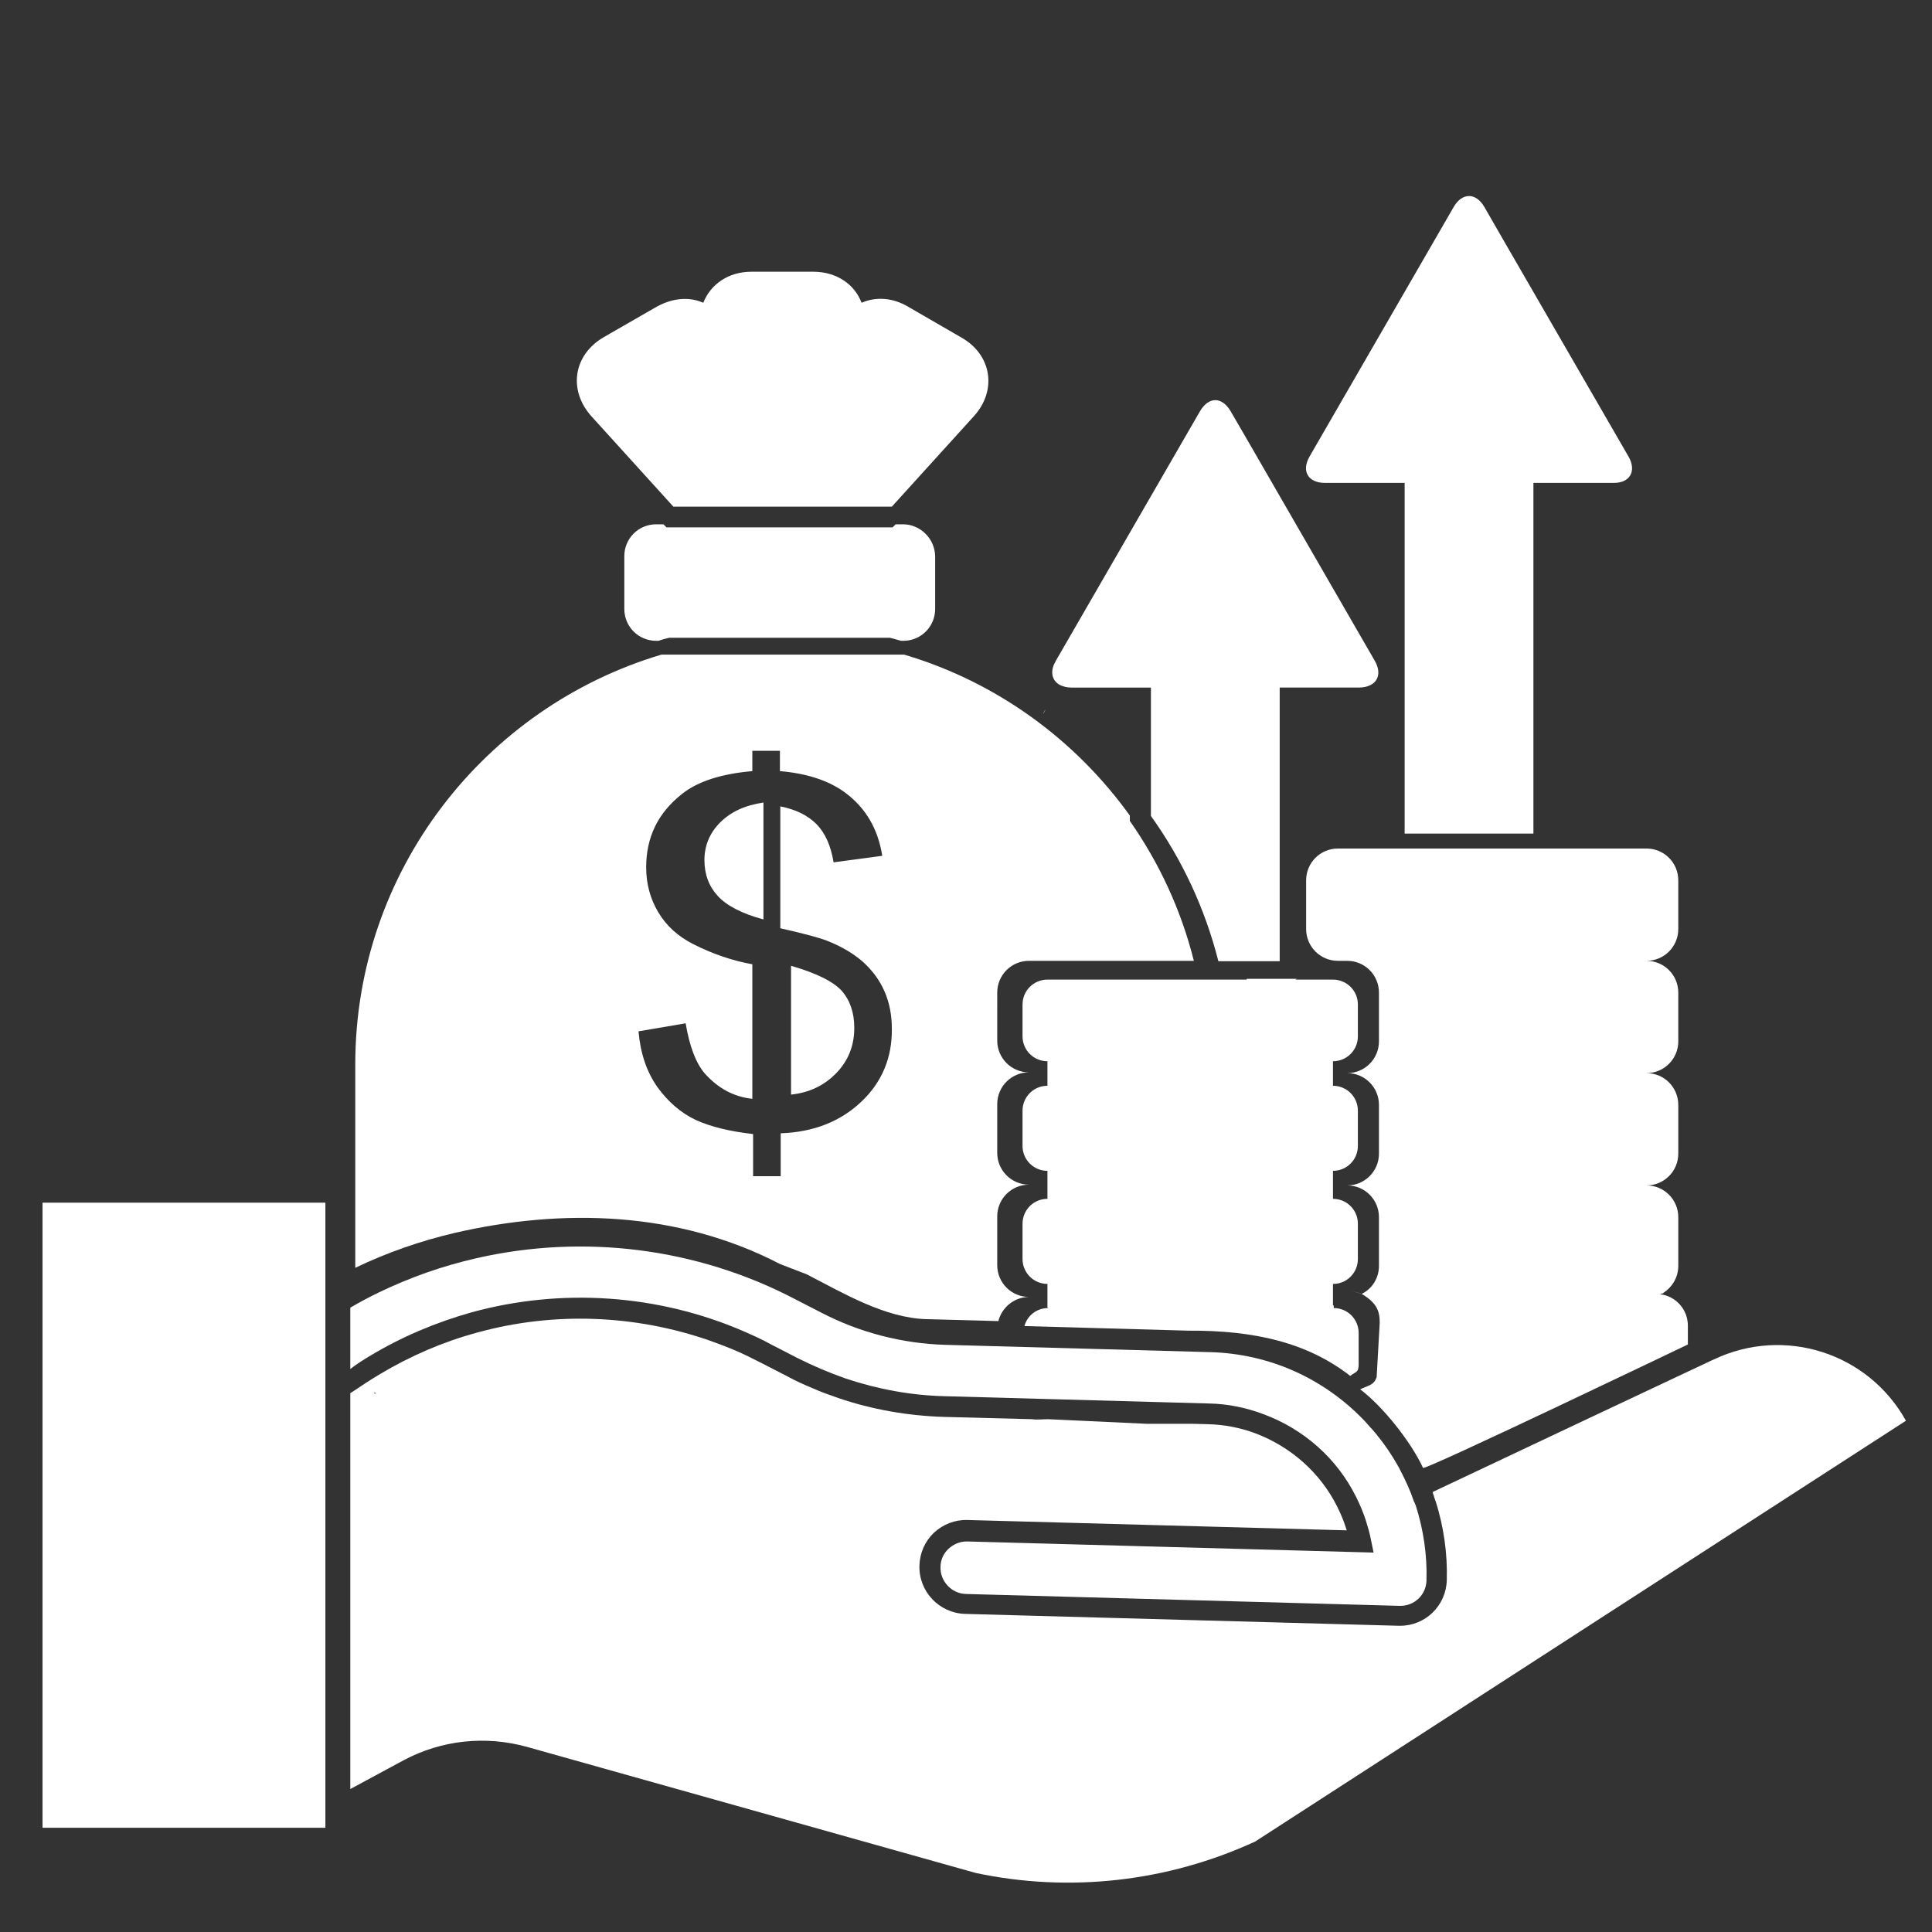
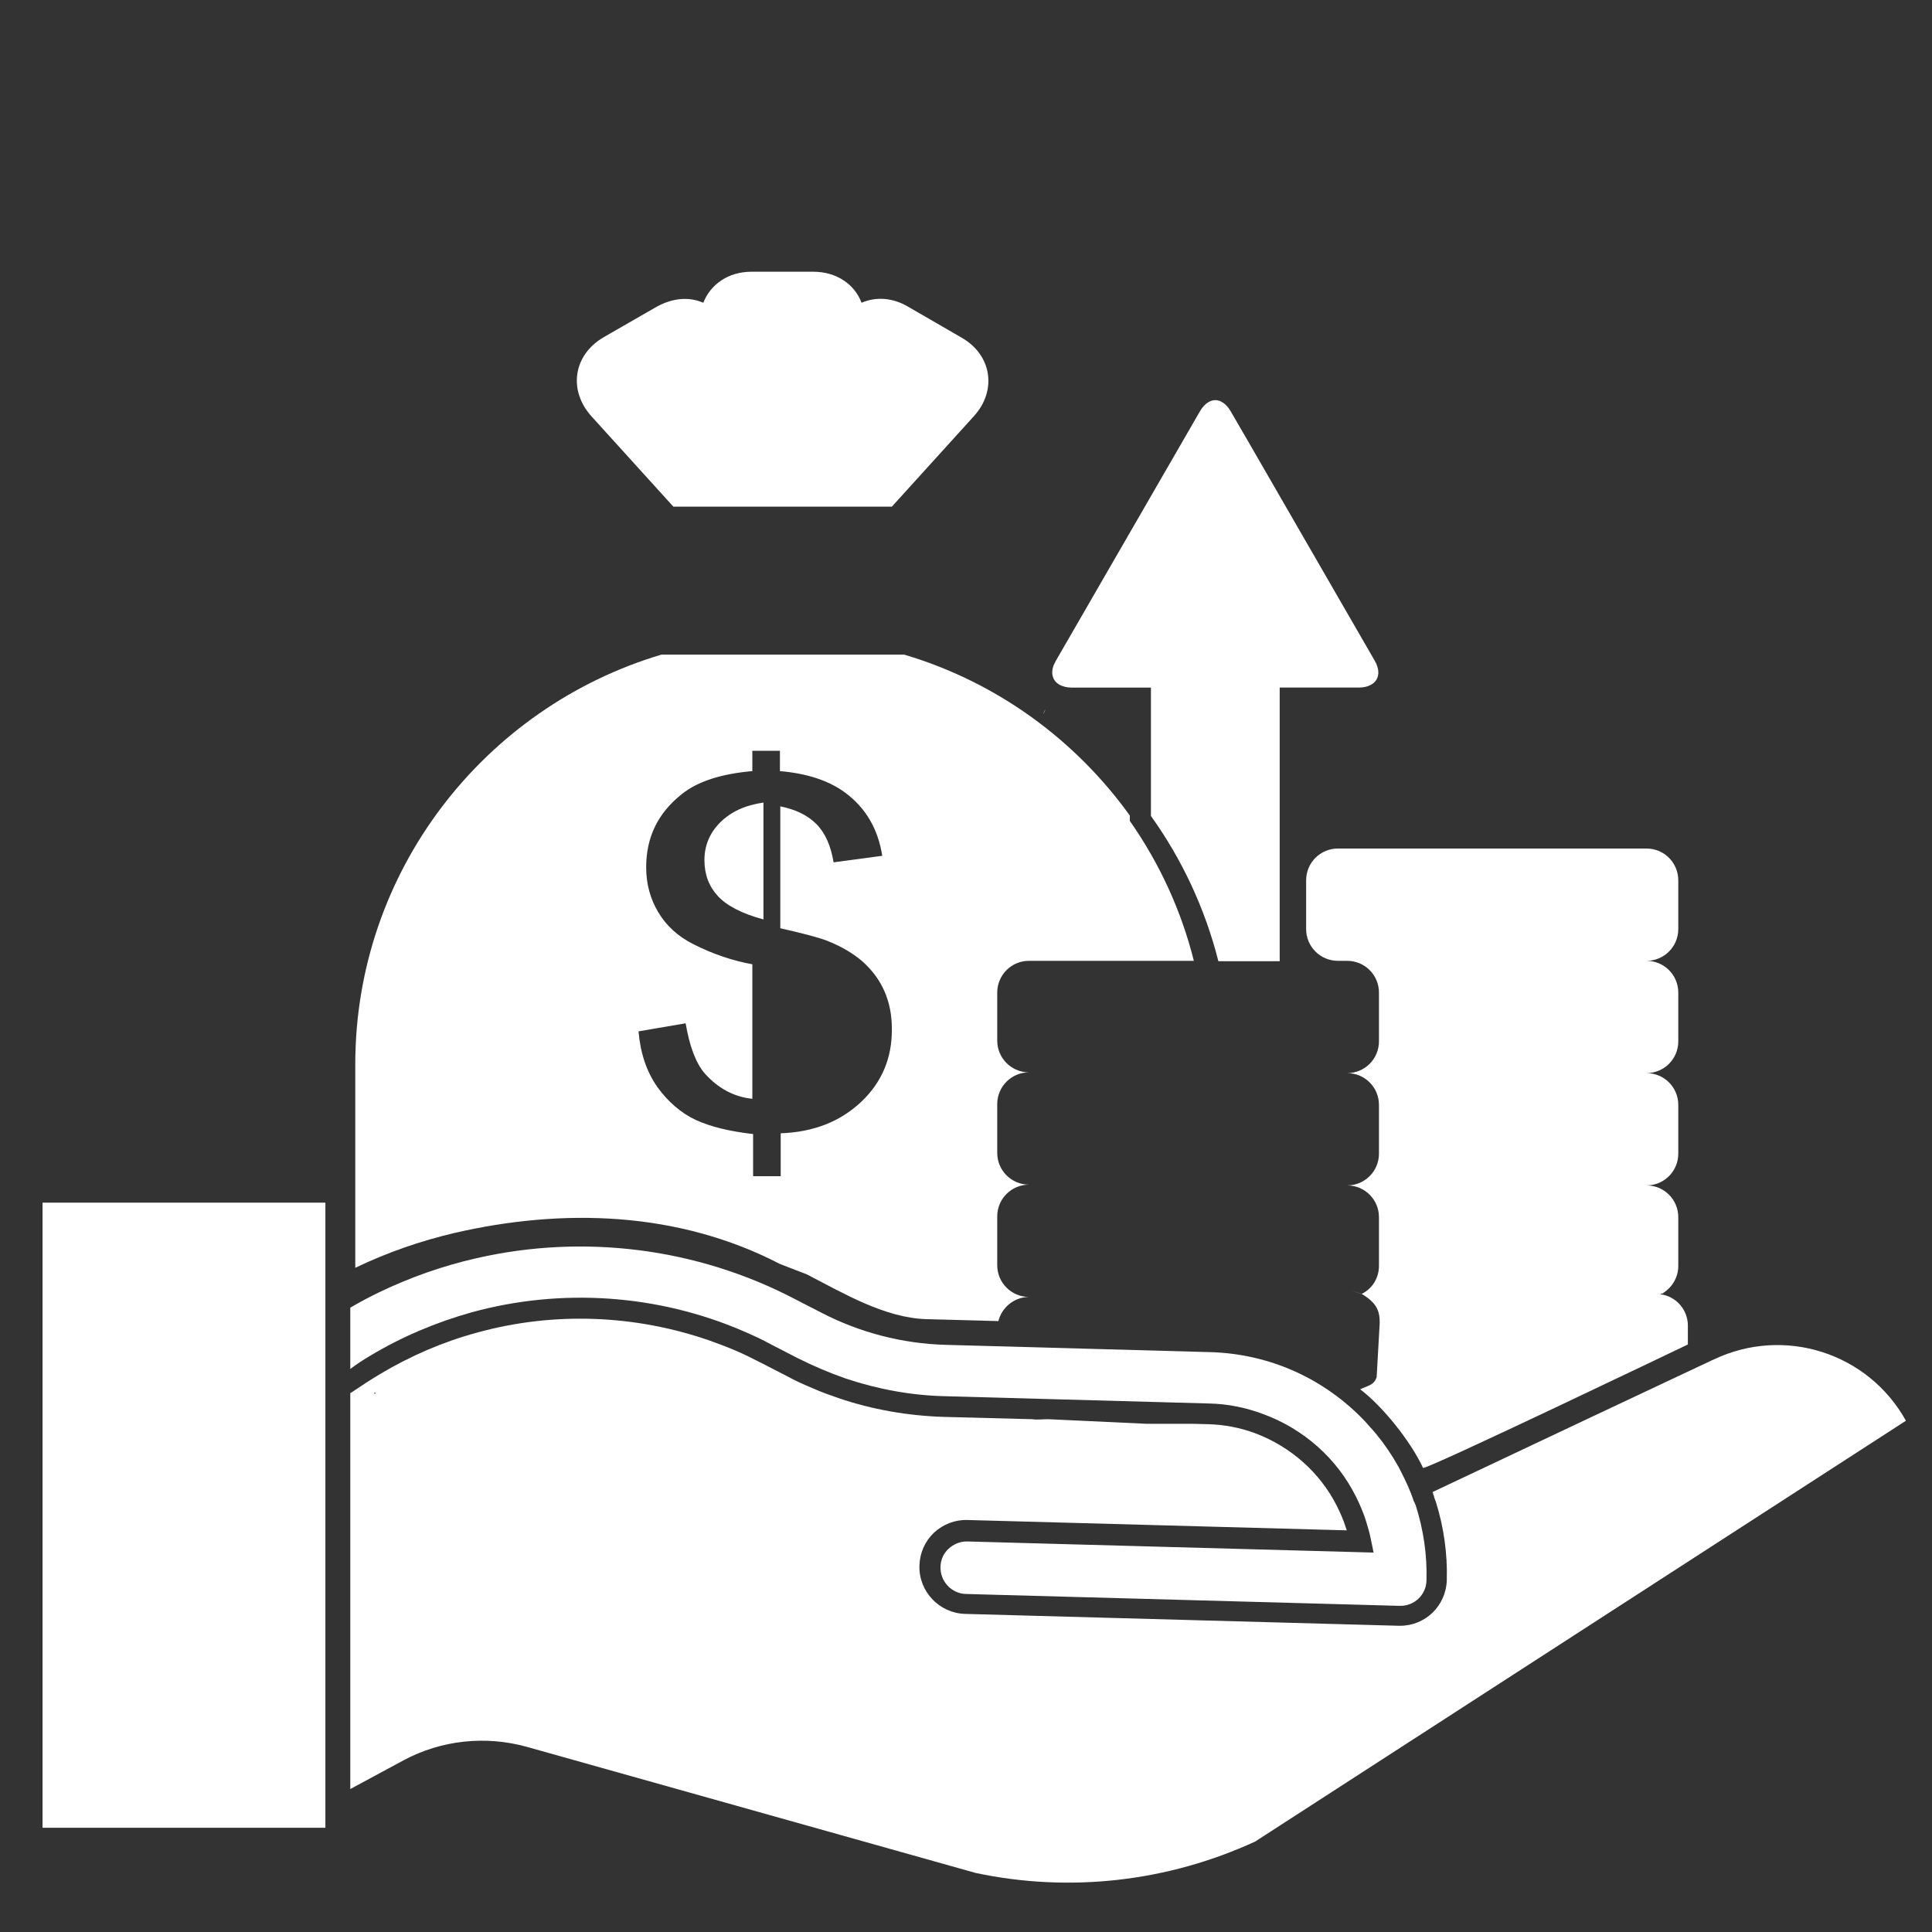
<svg xmlns="http://www.w3.org/2000/svg" version="1.1" id="Capa_1" x="0px" y="0px" viewBox="0 0 504.1 504.1" style="enable-background:new 0 0 504.1 504.1;" xml:space="preserve">
  <rect x="0" y="0" width="504.1" height="504.1" fill="#333333" stroke="none" />
  <style type="text/css">
	.st0{fill:#FFFFFF;}
	.st1{fill:#6A903D;}
	.st2{fill:#EECCB3;}
	.st3{fill:none;}
</style>
-   <path class="st0" d="M424.9,119.1l-33-57.1l-4.6-8c-2.2-3.8-5.8-3.8-8,0l-37.6,65.1c-2.2,3.8-0.4,6.9,4,6.9h17.2h3.6v91.5h14.4h19.2  v-91.5h20.8C425.3,126.1,427.1,122.9,424.9,119.1z" />
  <path class="st1" d="M272.2,186.3c-1.2,3.2,0.6,5.7,4.6,5.7C272.8,192,271,189.5,272.2,186.3z" />
  <path class="st0" d="M358.7,172.4l-32.9-57l-4.7-8.1c-1.1-1.9-2.6-2.9-4-2.9c-1.4,0-2.9,1-4,2.9l-37.6,65.1  c-0.2,0.4-0.4,0.8-0.6,1.2c-0.8,2.2-0.2,4.1,1.6,5.1l-3.7,6.4c-0.2,0.4-0.4,0.8-0.6,1.2c0.1-0.4,0.3-0.8,0.6-1.2l3.7-6.4  c0.8,0.4,1.8,0.7,3,0.7h17.4h3.4v33.5c8.1,11.3,14.1,24.1,17.6,37.9h16v-71.4h20.8C359.1,179.3,360.9,176.2,358.7,172.4z" />
  <path class="st0" d="M250.9,88.1l-14-8.1c-4.1-2.4-8.4-2.6-12.1-1c-1.8-4.8-6.5-8.1-12.6-8.1h-16.1c-6.1,0-10.7,3.3-12.6,8.1  c-3.6-1.6-7.9-1.3-12.1,1l-12,6.9l-1.9,1.1c-7.9,4.6-9.3,13.8-3.2,20.6l21.4,23.6h16.5h1.4h1h3.2h16h1h17.9l21.4-23.6  C260.2,101.9,258.8,92.6,250.9,88.1z" />
  <path class="st0" d="M350.3,217.8h26.1" />
-   <path class="st0" d="M235.6,136.8h-1.9l-0.8,0.8h-18.3h-0.8h-20.4h-0.4h-0.8h-1.8h-16.5l-0.8-0.8h-1.9c-4.6,0-8.3,3.7-8.3,8.3v13.8  c0,4.6,3.7,8.3,8.3,8.3h0.6c0.9-0.3,1.9-0.6,2.8-0.8h18.8h7.2h31.6c1,0.3,1.9,0.5,2.9,0.8h0.6c4.6,0,8.3-3.7,8.3-8.3v-13.8  C243.9,140.5,240.1,136.8,235.6,136.8z" />
  <path class="st2" d="M95.4,372.3c-0.1,0.1,0,0-0.2,0.1c0.1,0.1,0.2,0.3,0.3,0.4C95.5,372.7,95.5,372.5,95.4,372.3  C95.4,372.3,95.4,372.3,95.4,372.3z" />
  <path class="st2" d="M95.5,372.3L95.5,372.3C95.6,372.2,95.5,372.3,95.5,372.3z" />
  <path class="st2" d="M95.5,372.3C95.4,372.3,95.4,372.3,95.5,372.3C95.4,372.3,95.4,372.3,95.5,372.3L95.5,372.3z" />
  <path class="st3" d="M95.5,372.3C95.4,372.3,95.4,372.3,95.5,372.3c-0.2,0.1,0,0-0.2,0.1c0.1,0.1,0.2,0.3,0.3,0.4  C95.5,372.7,95.5,372.5,95.5,372.3C95.6,372.2,95.5,372.3,95.5,372.3z" />
  <path class="st3" d="M95.5,372.3C95.4,372.3,95.4,372.3,95.5,372.3c-0.2,0.1,0,0-0.2,0.1c0.1,0.1,0.2,0.3,0.3,0.4  C95.5,372.7,95.5,372.5,95.5,372.3C95.6,372.2,95.5,372.3,95.5,372.3z" />
  <path class="st3" d="M95.5,372.3C95.4,372.3,95.4,372.3,95.5,372.3c-0.2,0.1,0,0-0.2,0.1c0.1,0.1,0.2,0.3,0.3,0.4  C95.5,372.7,95.5,372.5,95.5,372.3C95.6,372.2,95.5,372.3,95.5,372.3z" />
  <path class="st0" d="M183.8,224.4c0,3.8,1.2,6.9,3.5,9.4c2.3,2.5,6.3,4.6,11.9,6.1v-30.5c-4.8,0.7-8.5,2.4-11.3,5.2  C185.2,217.3,183.8,220.6,183.8,224.4z" />
-   <path class="st0" d="M206.4,252v33.6c4.8-0.5,8.7-2.4,11.8-5.6c3.1-3.2,4.7-7.1,4.7-11.8c0-4-1.1-7.2-3.3-9.7  C217.4,256.1,213,253.9,206.4,252z" />
  <path class="st0" d="M294.8,214.2v-1.4c-14.3-19.9-34.9-34.9-58.9-42h-37.4h-0.7h-25.2c-46.1,13.7-79.9,56.4-79.9,106.9v53.1  c8.3-4,17-7,25.9-9.1c28.2-6.5,58.3-5.7,84.9,8.1l7,2.7c9.7,5,20.4,11.4,31.3,11.7l18.7,0.5c0.9-3.6,4.2-6.3,8-6.3  c-4.6,0-8.3-3.7-8.3-8.3v-12.7c0-4.6,3.7-8.3,8.3-8.3c-4.6,0-8.3-3.7-8.3-8.3v-12.7c0-4.6,3.7-8.3,8.3-8.3c-4.6,0-8.3-3.7-8.3-8.3  V259c0-4.6,3.7-8.3,8.3-8.3h25.7h17.3C308.2,237.5,302.5,225.2,294.8,214.2z M224.7,287.5c-5.4,5.1-12.4,7.9-21,8.2v11.2h-7.2v-11  c-6.1-0.7-11.1-1.9-15-3.7c-3.8-1.8-7.2-4.7-10-8.6c-2.8-4-4.4-8.8-4.9-14.5l12.3-2.1c1,5.9,2.6,10.3,5,13.1  c3.5,3.9,7.6,6.1,12.4,6.6v-35.1c-5-0.9-10.2-2.6-15.5-5.3c-3.9-2-6.9-4.7-9-8.2c-2.1-3.5-3.2-7.4-3.2-11.8c0-7.9,3.1-14.2,9.3-19.1  c4.1-3.3,10.3-5.3,18.4-6v-5.3h7.2v5.3c7.1,0.6,12.8,2.5,17,5.6c5.4,4,8.6,9.5,9.7,16.5l-12.7,1.7c-0.7-4.3-2.2-7.7-4.5-10  c-2.3-2.3-5.4-3.8-9.4-4.6v31.8c6.2,1.4,10.3,2.5,12.3,3.3c3.8,1.5,6.9,3.4,9.3,5.5c2.4,2.2,4.3,4.7,5.6,7.7c1.3,3,1.9,6.2,1.9,9.7  C232.8,276,230.1,282.4,224.7,287.5z" />
-   <path class="st0" d="M348,341.3L348,341.3C348,341.2,348,341.2,348,341.3l0-0.7h-0.2V335h0.1c3.5,0,6.4-2.9,6.4-6.5v-9.2  c0-3.6-2.9-6.5-6.5-6.5v-6.6v-0.7c3.6,0,6.5-2.9,6.5-6.5v-9.2c0-3.6-2.9-6.5-6.5-6.5v-6.4c3.6,0,6.5-2.9,6.5-6.5v-8.3  c0-3.6-2.9-6.5-6.5-6.5H338c0.1-0.1,0.2-0.1,0.4-0.2h-13.1v0.2h-13.7h-0.8h-18.3h-19.2c-3.6,0-6.5,2.9-6.5,6.5v8.3  c0,3.6,2.9,6.5,6.5,6.5v5.7h0v0.7c-3.6,0-6.5,2.9-6.5,6.5v9.2c0,3.6,2.9,6.5,6.5,6.5v0.7v6.6c-3.6,0-6.5,2.9-6.5,6.5v9.2  c0,3.6,2.9,6.5,6.5,6.5v6.2h0.2v0.1c-3,0-5.5,2-6.2,4.7l21.4,0.6l21.4,0.6c17.2-0.1,31,3.1,42.2,11.8c1.6-1.2,2.2-0.9,2.2-3v-8.2  C354.5,344.2,351.6,341.3,348,341.3z" />
  <path class="st0" d="M366.5,372.8" />
  <path class="st0" d="M359.2,359.3c-0.7,2.2-2.3,2.2-4.3,3.2c5.7,4.3,13.1,13.4,16.4,20.5c0.1,0.9,69.1-32.2,69.1-32.2v-4.9  c0-4.2-3.1-7.7-7.2-8.2c0.2-0.1,0.3-0.2,0.5-0.2c0.1,0,0.2,0,0.4-0.1l-0.2,0c2.4-1.5,4-4.1,4-7.1v-12.7c0-4.6-3.7-8.3-8.3-8.3  c4.6,0,8.3-3.7,8.3-8.3v-12.7c0-4.6-3.7-8.3-8.3-8.3c4.6,0,8.3-3.7,8.3-8.3V259c0-4.6-3.7-8.3-8.3-8.3c4.6,0,8.3-3.7,8.3-8.3v-12.7  c0-4.6-3.7-8.3-8.3-8.3h0h-59.9h-20.6c-4.6,0-8.3,3.7-8.3,8.3v12.7c0,4.6,3.7,8.3,8.3,8.3h2.4c4.6,0,8.3,3.7,8.3,8.3v12.7  c0,4.6-3.7,8.3-8.3,8.3c4.6,0,8.3,3.7,8.3,8.3V301c0,4.6-3.7,8.3-8.3,8.3c4.6,0,8.3,3.7,8.3,8.3v12.7c0,3.2-1.8,6-4.5,7.3  c0,0-0.1,0-0.1,0v0c0,0-2.8-0.9-2.8-0.9l2.9,0.9c3.8,2.3,4.7,4.3,4.7,7.5" />
  <rect x="11.1" y="313.8" class="st0" width="73.8" height="163.1" />
  <path class="st3" d="M97.9,363.2C97.8,363.3,97.8,363.3,97.9,363.2c-0.2,0.1,0,0-0.2,0.1c0.1,0.1,0.2,0.3,0.3,0.4  C97.9,363.6,97.9,363.4,97.9,363.2C98,363.2,97.9,363.2,97.9,363.2z" />
  <path class="st0" d="M96.5,353.8c8.3-5,17.3-8.8,26.6-11.4c23.4-6.4,48.5-4.7,70.8,4.9c2.5,1.1,5,2.2,7.3,3.5l7,3.6  c4,2,8.2,3.8,12.5,5.3c8.4,2.8,17.1,4.4,25.9,4.6l68.9,1.9c4.9,0.1,9.7,1.1,14.2,2.8c10.5,3.9,19.1,11.5,24.1,21.5  c1,2,1.9,4.1,2.6,6.3c0.5,1.6,1,3.3,1.3,4.9l0.7,3.4l-106-2.9c-0.1,0-0.1,0-0.2,0c-1.7,0-3.4,0.7-4.7,1.9c-1.3,1.2-2.1,2.9-2.1,4.8  c-0.1,3.7,2.9,6.9,6.6,7l113.2,3.1l0.2,0c0,0,0,0,0,0c3.7,0,6.7-2.9,6.8-6.6c0.2-6.7-0.8-13.3-2.8-19.6l-0.1-0.2  c-0.1-0.2-0.1-0.3-0.2-0.5l-0.2-0.4c-0.9-2.7-2.1-5.3-3.4-7.8l-0.2-0.4c-0.2-0.4-0.4-0.8-0.6-1.1l-0.1-0.2c-1.5-2.6-3.2-5.2-5.2-7.6  l-0.2-0.3c-0.2-0.2-0.4-0.5-0.6-0.7l-0.1-0.1c-0.1-0.2-0.3-0.3-0.4-0.5l-0.4-0.4c-0.5-0.6-1-1.1-1.5-1.7  c-10.7-11.3-25.1-17.7-40.5-18.1l-68.9-1.9c-11.3-0.3-22.5-3.2-32.5-8.4l-7-3.6c-25.5-13.3-55-17-83-10.6c-8.8,2-17.3,5-25.4,8.9  c-2.5,1.2-5.1,2.6-7.5,4v16C93.1,355.9,94.8,354.8,96.5,353.8z" />
  <path class="st0" d="M447.2,354.7c-0.3,0.1-0.6,0.3-0.9,0.4l-0.4,0.2l-8.3,3.9l-24.2,11.4l-39.6,18.7c0,0.1,0.1,0.2,0.1,0.3l0.1,0.4  c0.1,0.2,0.2,0.4,0.2,0.7l0.1,0.2c0.1,0.2,0.1,0.4,0.2,0.6l0.1,0.2c2.1,6.7,3.1,13.6,2.9,20.6c-0.2,6.7-5.6,11.9-12.2,11.9  c0,0,0,0,0,0h-0.3l-113.2-3.1c-6.7-0.2-12.1-5.8-11.9-12.6c0.1-3.3,1.4-6.3,3.8-8.6c2.4-2.2,5.5-3.4,8.7-3.3l99,2.7  c-0.1-0.3-0.2-0.6-0.3-0.9c-0.6-1.9-1.4-3.7-2.3-5.5c-4.4-8.7-12-15.4-21.2-18.9c-4-1.5-8.2-2.3-12.5-2.4l-4-0.1h-11.9l-25.7-1.2  c-1.5,0-2.9,0.2-4.2,0l-23.1-0.6c-9.3-0.3-18.6-1.9-27.4-4.9c-2.3-0.8-4.6-1.6-6.8-2.6c-2.2-0.9-4.4-1.9-6.4-3l-7-3.6  c-2.2-1.1-4.5-2.3-6.9-3.3c-2.1-0.9-4.3-1.7-6.5-2.5c-19.5-6.8-40.8-7.6-60.7-2.1c-8.9,2.4-17.4,6.1-25.3,10.8c-2.5,1.5-4.8,3-7,4.5  c-0.3,0.2-0.5,0.3-0.8,0.5v103.3l13.9-7.5c9.9-5.3,21.4-6.5,32.2-3.5l117.1,32.9c24.5,5.2,50.1,2.3,72.9-8.2l169.8-109.8  C487.4,352.9,465.5,346,447.2,354.7z M97.9,363.8c-0.1-0.1-0.2-0.3-0.3-0.4c0.2-0.1,0.1,0,0.2-0.1c0,0,0,0,0.1,0c0.1,0,0.1-0.1,0,0  C97.9,363.4,97.9,363.6,97.9,363.8z" />
</svg>